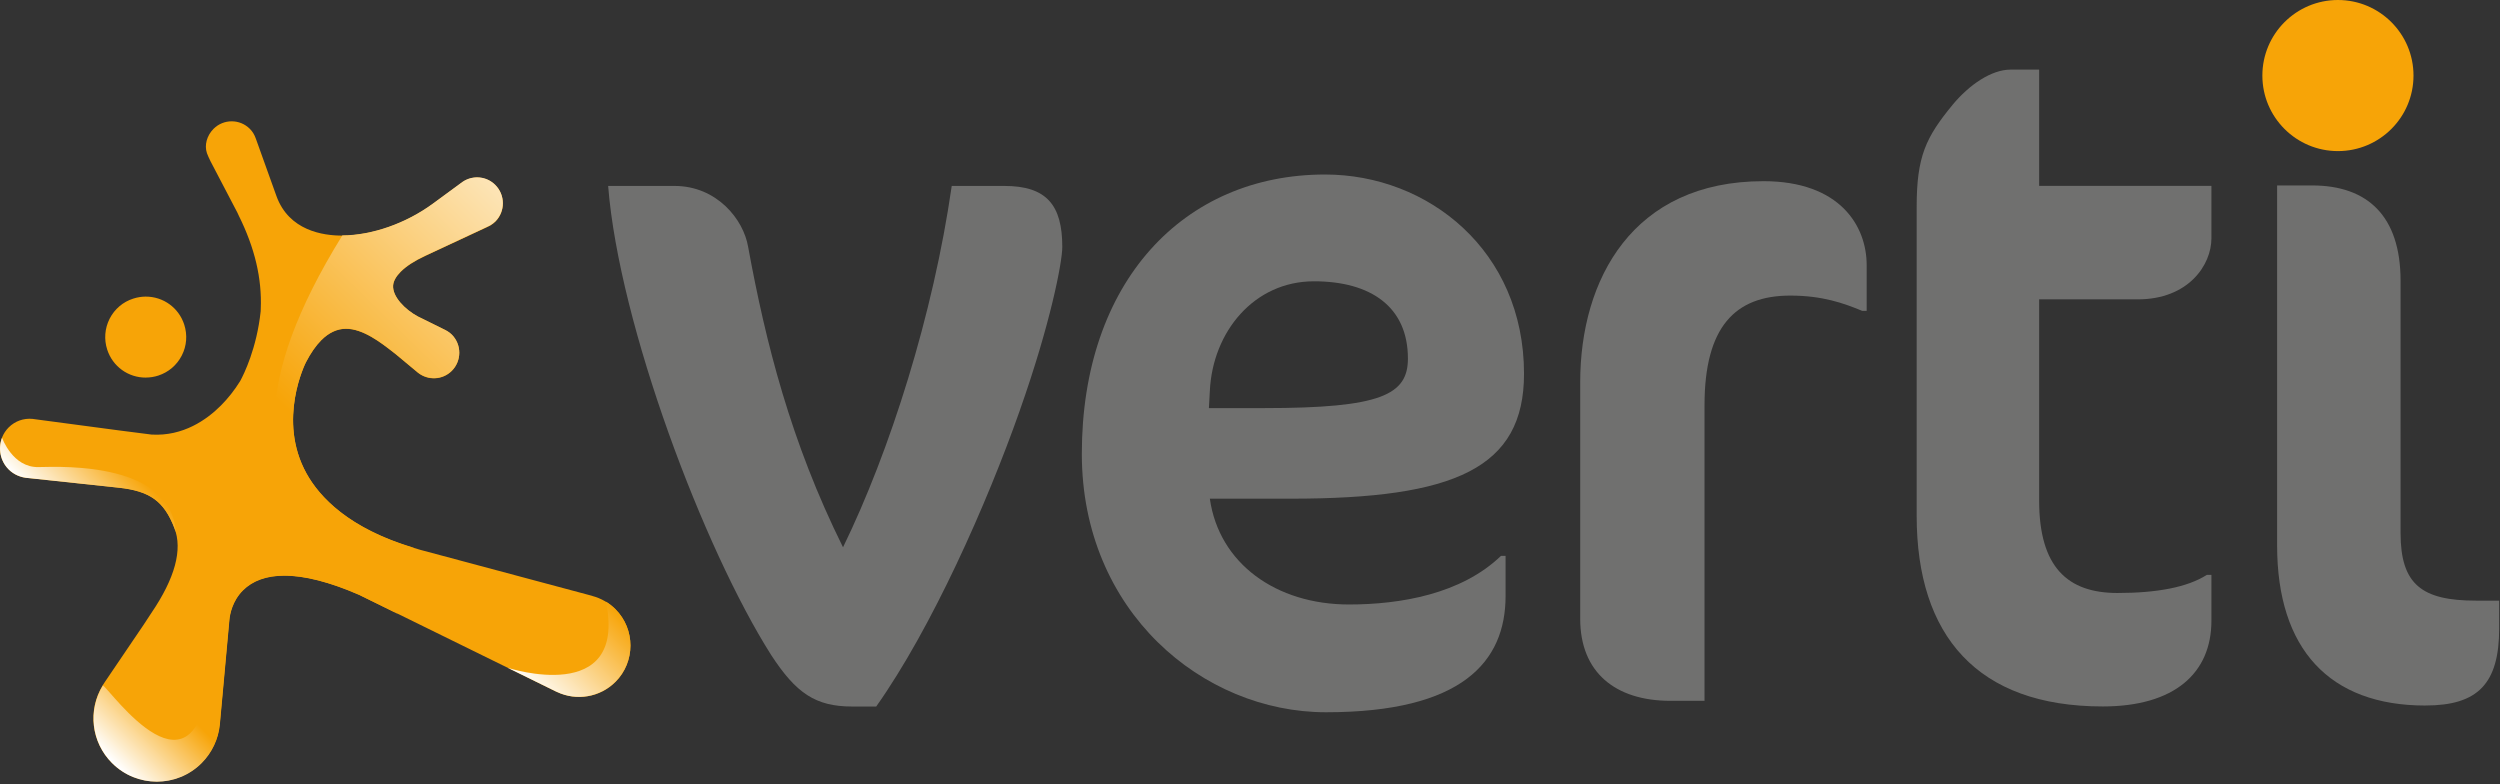
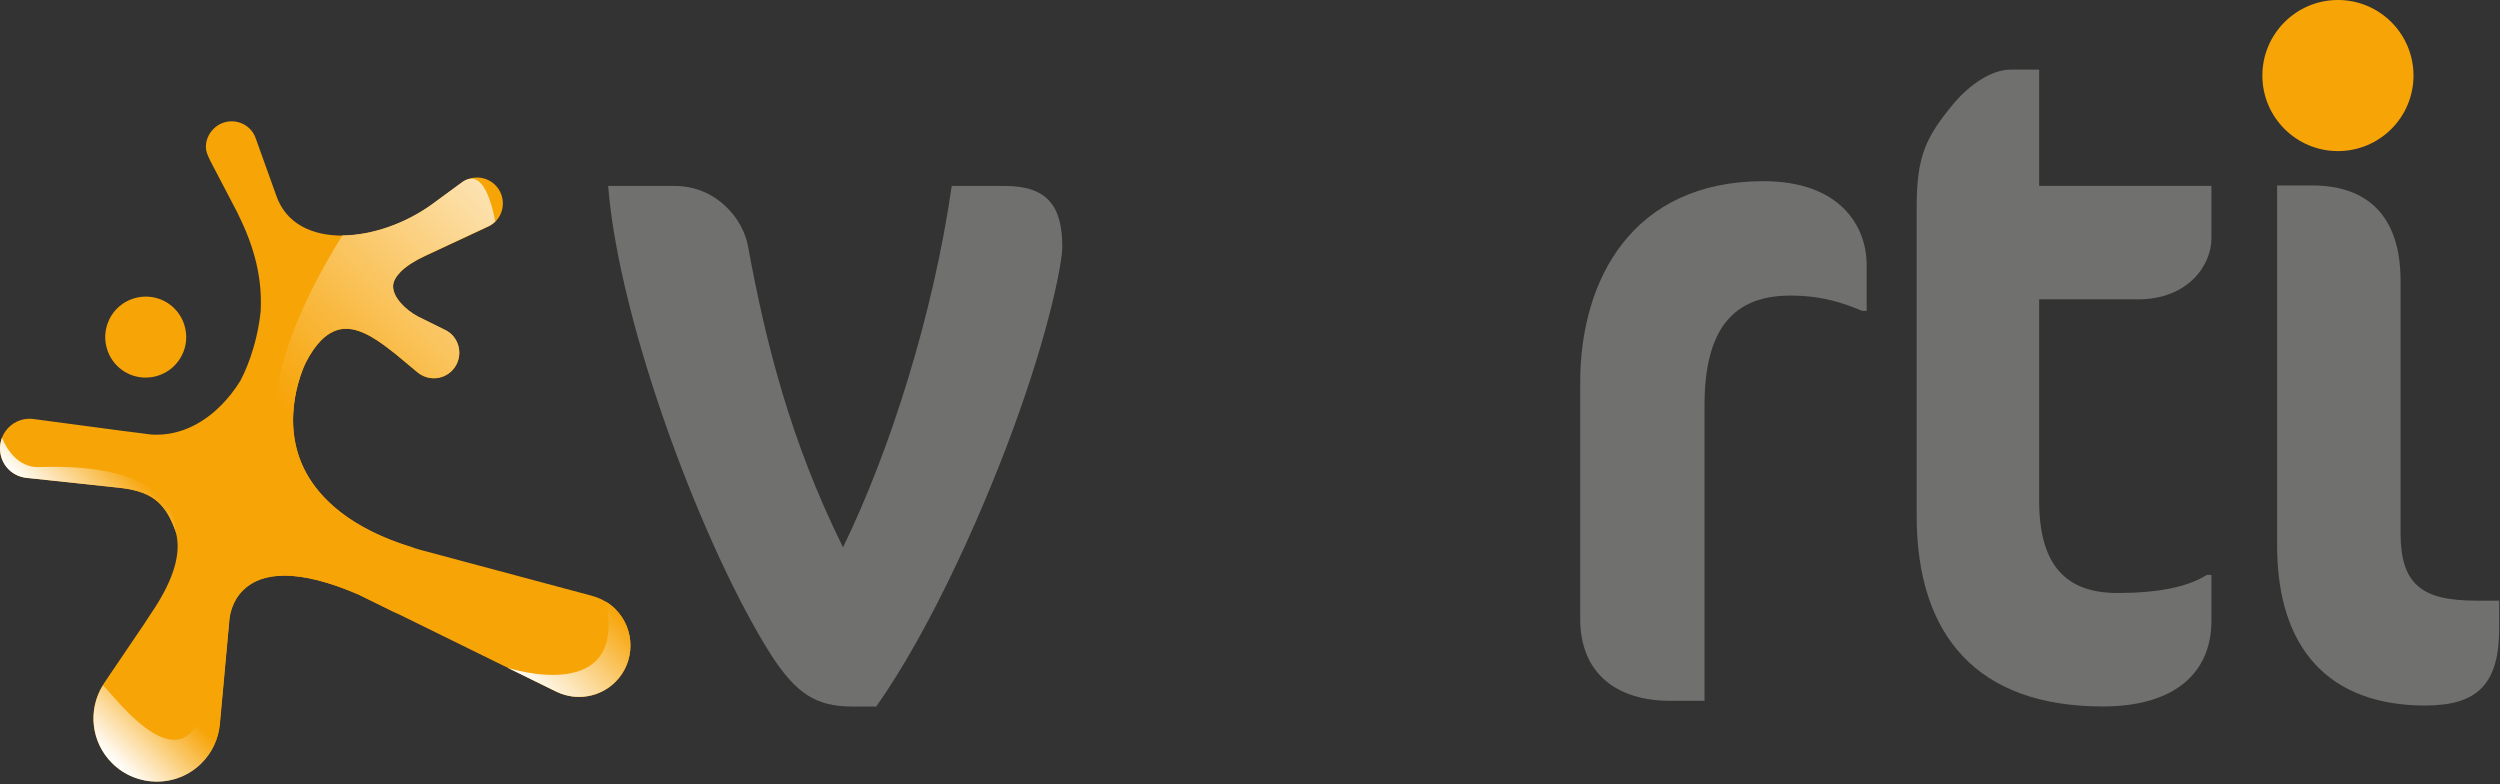
<svg xmlns="http://www.w3.org/2000/svg" width="663" height="208" viewBox="0 0 663 208" fill="none">
  <rect x="0" y="0" width="663" height="208" fill="#333333" stroke="none" />
  <g clip-path="url(#clip0_1302_2174)">
    <path d="M270.5 108.73C261.69 133.77 247.04 166.64 232.37 187.37H226.02C216.25 187.37 211.12 183.83 204.52 173.72C186.69 145.65 164.21 86.23 161.28 49.31H178.87C190.1 49.31 197.19 58.17 198.41 65.5C203.05 90.79 209.65 117.08 223.57 145.14C236.03 119.6 247.5 83.44 252.4 49.31H266.33C277.56 49.31 281.72 54.37 281.72 65.5C281.72 69.55 278.54 85.98 270.49 108.73H270.5Z" fill="#70706F" />
-     <path d="M342.35 132.25H320.85C323.29 149.45 338.44 160.31 357.75 160.31C371.43 160.31 387.55 157.53 398.06 147.42H399.28V158.04C399.28 175.48 387.79 188.89 351.65 188.89C318.9 188.89 286.9 162.08 286.9 120.36C286.9 74.85 313.79 46.28 351.4 46.28C378.76 46.28 404.17 66.51 404.17 99.12C404.17 124.16 385.85 132.25 342.37 132.25H342.35ZM348.46 74.6C332.58 74.6 321.58 88 320.85 103.68L320.6 108.23H335.27C366.3 108.23 373.38 104.69 373.38 95.08C373.38 81.43 363.6 74.6 348.46 74.6Z" fill="#70706F" />
    <path d="M493.83 82.43C488.94 80.41 483.32 78.39 474.77 78.39C460.11 78.39 452.04 86.74 452.04 107.47V185.86H443.01C428.34 185.86 419.07 178.27 419.07 164.11V101.4C419.07 74.09 432.98 48.05 467.68 48.05C487.96 48.05 495.04 59.94 495.04 70.3V82.44H493.82L493.83 82.43Z" fill="#70706F" />
    <path d="M517.81 27.81C522.22 22.5 528.09 18.46 533.22 18.46H540.78V49.3H586.47V63.21C586.47 70.29 580.35 79.39 566.93 79.39H540.78V132.74C540.78 150.45 548.36 157.26 561.55 157.26C572.05 157.26 580.11 155.74 585.25 152.46H586.47V164.6C586.47 178.5 576.69 187.35 557.65 187.35C524.43 187.35 508.3 168.63 508.3 136.78V54.87C508.3 41.47 510.74 36.41 517.82 27.81H517.81Z" fill="#70706F" />
    <path d="M643.23 187.11C617.82 187.11 603.89 172.2 603.89 144.64V49.18H613.18C627.84 49.18 636.63 57.27 636.63 74.46V141.34C636.63 155 642.25 159.29 656.66 159.29H662.78V166.63C662.78 181.3 657.15 187.1 643.23 187.1V187.11Z" fill="#70706F" />
    <path d="M640.06 20.04C640.06 31.11 631.08 40.07 620.02 40.07C608.96 40.07 599.98 31.1 599.98 20.04C599.98 8.98 608.96 0 620.02 0C631.08 0 640.06 8.97 640.06 20.04Z" fill="#F7A407" />
    <path d="M163.23 180.84C159.15 184.92 152.92 185.98 147.71 183.5L147.57 183.45L95.18 157.7C87.38 154.31 80.68 152.6 75.29 152.62C70.63 152.65 66.96 153.96 64.4 156.53C61.55 159.38 60.93 162.94 60.8 164.34C60.78 164.61 58.28 191.91 58.26 192.09C57.89 195.96 56.17 199.59 53.43 202.34C46.88 208.88 36.24 208.88 29.69 202.34C24.19 196.84 23.19 188.37 27.25 181.73C27.41 181.44 27.79 180.9 27.79 180.89L38.13 165.63L40.13 162.58C46.41 153.34 48.47 145.76 46.25 140.03C43.5 132.9 39.74 130.19 31.34 129.32C31.34 129.32 11.47 127.2 7.59 126.78C5.52 126.66 3.68 125.87 2.3 124.49C-0.77 121.42 -0.77 116.43 2.3 113.35C3.97 111.68 6.26 110.86 8.62 111.09L8.78 111.11C8.78 111.11 9.08 111.15 9.59 111.22C28.44 113.74 39.61 115.22 40.22 115.25C48.55 115.73 54.79 111.34 58.56 107.57C60.46 105.67 62.19 103.48 63.7 101.05C64.7 99.21 68.09 92.35 69.13 82.56L69.15 81.97C69.5 73.89 67.59 65.77 63.3 57.14L62.95 56.38L55.81 42.73C55.55 42.26 54.96 40.87 54.88 40.62C54.16 38.5 54.85 35.95 56.64 34.16C59.29 31.51 63.6 31.51 66.25 34.16C66.97 34.87 67.5 35.75 67.85 36.77L73.3 51.96C76.61 61.18 85.68 62.5 90.8 62.48C98.7 62.44 107.68 59.28 114.83 54.03L122.69 48.26C125.41 46.42 129.03 46.76 131.36 49.09C134.03 51.77 134.03 56.12 131.36 58.79C130.98 59.17 130.54 59.5 129.97 59.84C129.76 59.95 129.17 60.25 128.94 60.34C128.09 60.74 113.39 67.6 112.72 67.9C109.98 69.17 107.75 70.61 106.28 72.08C105.05 73.31 104.35 74.56 104.26 75.7C104.03 78.69 107.4 82.13 110.84 83.97L117.56 87.29C118.28 87.63 119.11 88.08 119.82 88.78C122.46 91.42 122.46 95.72 119.82 98.37C117.39 100.8 113.52 101 110.82 98.84C108.58 96.96 105.19 94.14 105.03 94.02L104.33 93.47C101.13 90.96 96.29 87.18 91.72 87.21C89.4 87.22 87.21 88.24 85.21 90.24C83.78 91.67 82.41 93.64 81.14 96.09C81.06 96.24 73.4 111.36 81.28 125.59C84.82 131.99 92.92 140.69 111.4 145.8L157.08 158.03V158.05C159.41 158.67 161.52 159.88 163.21 161.57C168.53 166.9 168.53 175.55 163.21 180.88L163.23 180.84Z" fill="#F7A407" />
-     <path style="mix-blend-mode:multiply" d="M109.69 145.25C92.42 140.09 84.71 131.73 81.28 125.53C73.4 111.3 81.06 96.18 81.14 96.03C82.4 93.58 83.78 91.62 85.21 90.18C87.21 88.19 89.4 87.16 91.72 87.15C96.28 87.12 101.12 90.91 104.33 93.41L105.03 93.96C105.19 94.09 108.57 96.91 110.82 98.78C113.52 100.94 117.39 100.74 119.82 98.31C122.46 95.66 122.46 91.37 119.82 88.72C119.12 88.02 118.28 87.58 117.56 87.24L110.83 83.92C107.39 82.07 104.02 78.64 104.25 75.65C104.34 74.51 105.04 73.26 106.26 72.03C107.73 70.56 109.95 69.12 112.7 67.85C113.37 67.54 128.08 60.68 128.92 60.29C129.16 60.2 129.75 59.89 129.96 59.79C130.52 59.45 130.97 59.12 131.35 58.74C134.03 56.07 134.03 51.71 131.35 49.03C129.02 46.7 125.4 46.37 122.68 48.21L114.82 53.98C107.67 59.23 98.69 62.38 90.79 62.43C40.84 143.11 111.39 145.73 109.69 145.25Z" fill="url(#paint0_linear_1302_2174)" />
+     <path style="mix-blend-mode:multiply" d="M109.69 145.25C92.42 140.09 84.71 131.73 81.28 125.53C73.4 111.3 81.06 96.18 81.14 96.03C82.4 93.58 83.78 91.62 85.21 90.18C87.21 88.19 89.4 87.16 91.72 87.15C96.28 87.12 101.12 90.91 104.33 93.41L105.03 93.96C105.19 94.09 108.57 96.91 110.82 98.78C113.52 100.94 117.39 100.74 119.82 98.31C122.46 95.66 122.46 91.37 119.82 88.72C119.12 88.02 118.28 87.58 117.56 87.24L110.83 83.92C107.39 82.07 104.02 78.64 104.25 75.65C104.34 74.51 105.04 73.26 106.26 72.03C107.73 70.56 109.95 69.12 112.7 67.85C113.37 67.54 128.08 60.68 128.92 60.29C129.16 60.2 129.75 59.89 129.96 59.79C130.52 59.45 130.97 59.12 131.35 58.74C129.02 46.7 125.4 46.37 122.68 48.21L114.82 53.98C107.67 59.23 98.69 62.38 90.79 62.43C40.84 143.11 111.39 145.73 109.69 145.25Z" fill="url(#paint0_linear_1302_2174)" />
    <path d="M38.71 100.14C34 100.17 29.87 97.18 28.43 92.71C27.55 89.99 27.78 87.07 29.08 84.51C30.39 81.96 32.61 80.06 35.34 79.19C36.39 78.85 37.49 78.67 38.59 78.66C43.29 78.63 47.42 81.62 48.86 86.09C49.74 88.82 49.52 91.73 48.21 94.28C46.9 96.84 44.69 98.72 41.96 99.61C40.91 99.95 39.81 100.12 38.72 100.13L38.71 100.14Z" fill="#F7A407" />
    <path style="mix-blend-mode:multiply" d="M29.74 202.39C36.28 208.94 46.93 208.94 53.47 202.39C56.22 199.64 57.94 196.01 58.31 192.14C58.32 191.96 60.83 164.66 60.85 164.39C60.98 162.99 61.59 159.43 64.45 156.58C67.02 154.02 70.68 152.7 75.34 152.68C80.73 152.65 87.44 154.37 95.23 157.76L140.69 180.1L105.57 162.84C47.8 120.47 57.09 163.12 55.81 177.51C52.37 216.23 29.34 182.96 27.29 181.78C23.22 188.41 24.23 196.89 29.73 202.39H29.74Z" fill="url(#paint1_linear_1302_2174)" />
    <path style="mix-blend-mode:multiply" d="M147.67 183.49C152.89 185.97 159.11 184.91 163.19 180.83C168.52 175.51 168.52 166.84 163.19 161.52C162.44 160.77 161.6 160.12 160.7 159.56C166.46 187.45 134.68 177.12 134.64 177.1L147.53 183.43L147.67 183.48V183.49Z" fill="url(#paint2_linear_1302_2174)" />
    <path style="mix-blend-mode:multiply" d="M10.23 123.87C3.37 124.04 0.57 116.17 0.54 116.08C-0.55 118.9 0.03 122.23 2.3 124.5C3.68 125.87 5.52 126.67 7.59 126.79C11.47 127.2 31.34 129.32 31.34 129.32C39.73 130.2 43.49 132.9 46.25 140.04C46.39 140.41 46.51 140.78 46.62 141.16C45.41 122.7 17.13 123.7 10.23 123.87Z" fill="url(#paint3_linear_1302_2174)" />
  </g>
  <defs>
    <linearGradient id="paint0_linear_1302_2174" x1="166.177" y1="36.059" x2="86.111" y2="118.331" gradientUnits="userSpaceOnUse">
      <stop stop-color="white" />
      <stop offset="1" stop-color="#F7A407" />
    </linearGradient>
    <linearGradient id="paint1_linear_1302_2174" x1="46.16" y1="218.273" x2="62.374" y2="202.059" gradientUnits="userSpaceOnUse">
      <stop stop-color="white" />
      <stop offset="1" stop-color="#F7A407" />
    </linearGradient>
    <linearGradient id="paint2_linear_1302_2174" x1="142.666" y1="185.167" x2="164.735" y2="163.098" gradientUnits="userSpaceOnUse">
      <stop stop-color="white" />
      <stop offset="1" stop-color="#F7A407" />
    </linearGradient>
    <linearGradient id="paint3_linear_1302_2174" x1="14.962" y1="137.182" x2="31.473" y2="120.671" gradientUnits="userSpaceOnUse">
      <stop stop-color="white" />
      <stop offset="1" stop-color="#F7A407" />
    </linearGradient>
    <clipPath id="clip0_1302_2174">
      <rect width="662.78" height="207.3" fill="white" />
    </clipPath>
  </defs>
</svg>